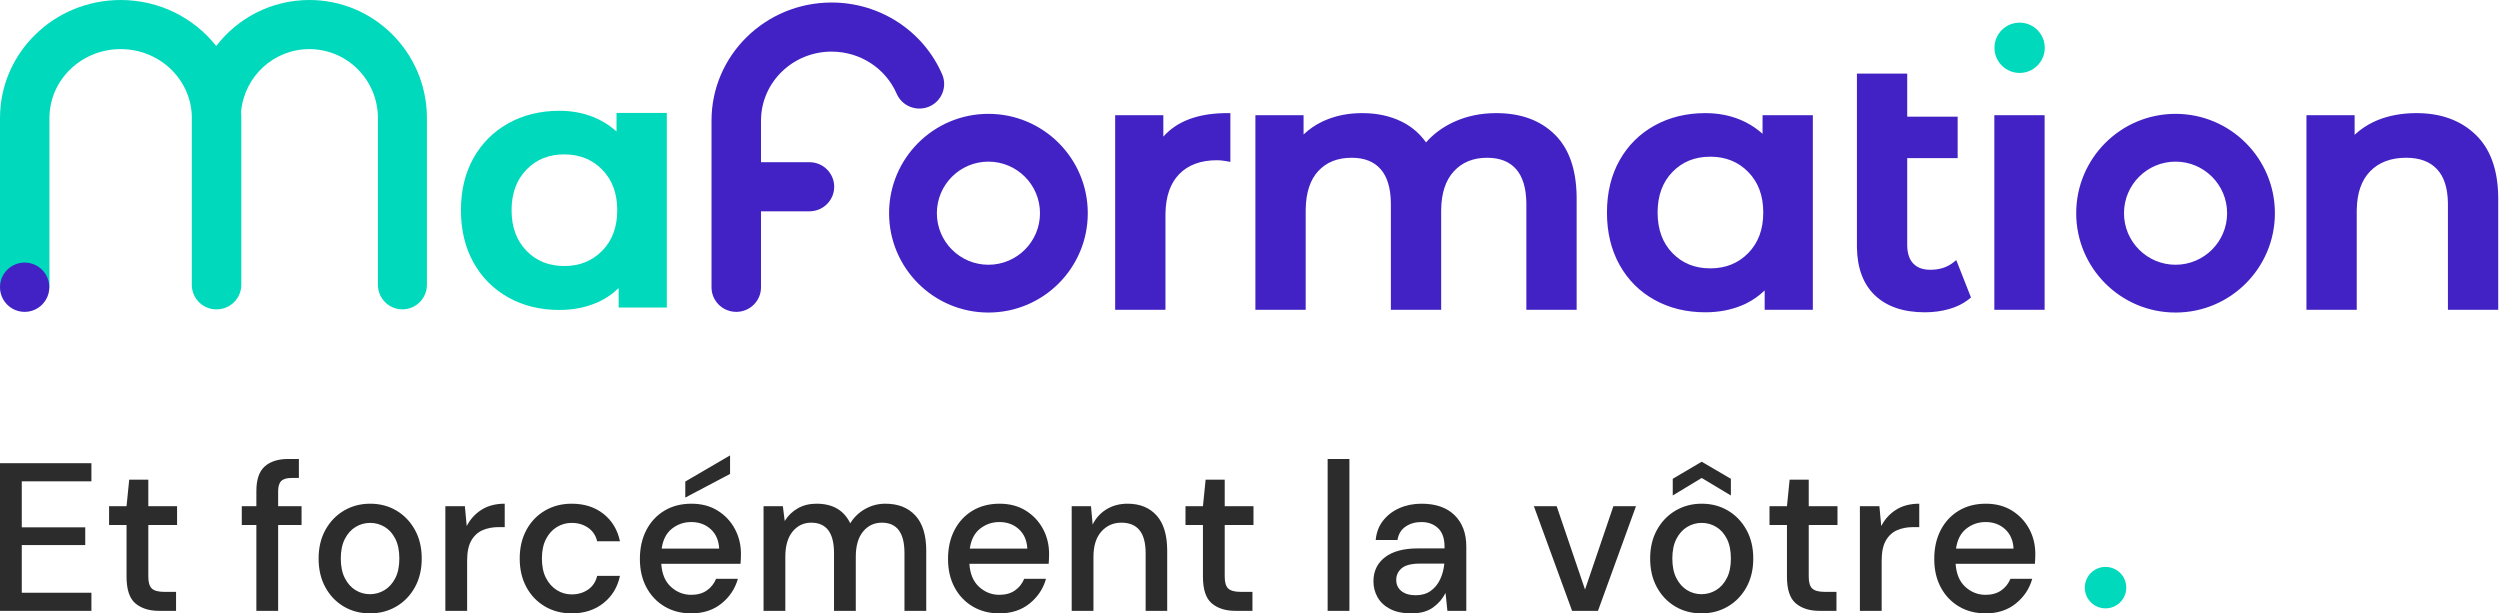
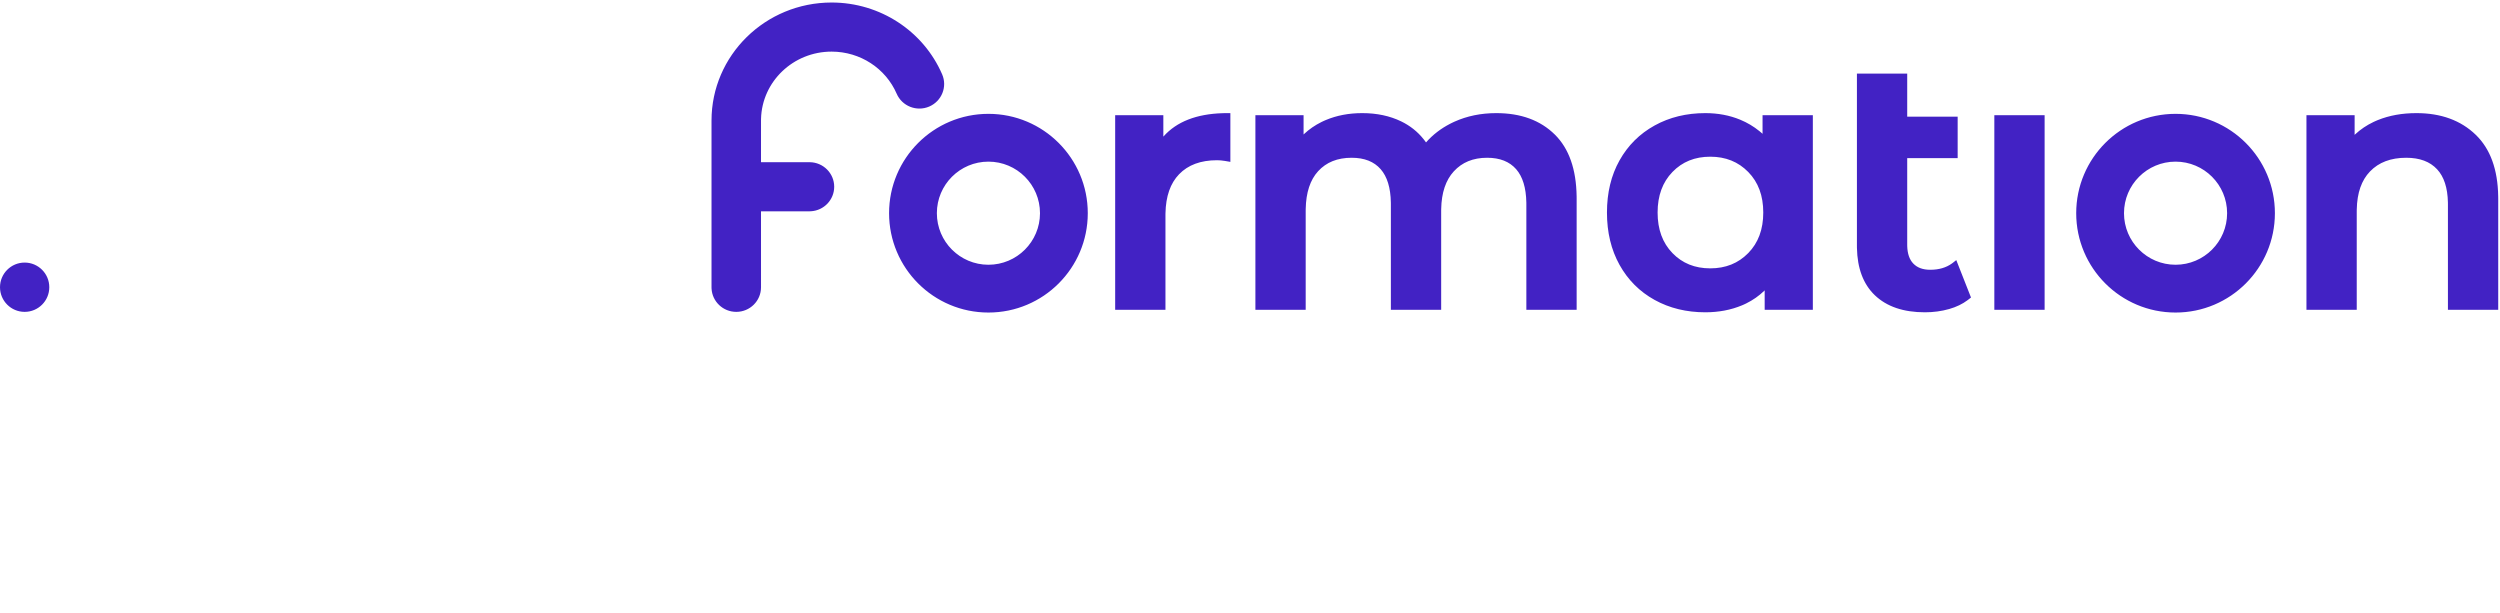
<svg xmlns="http://www.w3.org/2000/svg" width="269px" height="66px" viewBox="0 0 269 66" version="1.1">
  <title>bloc marque 2 lignes</title>
  <g id="Identité" stroke="none" stroke-width="1" fill="none" fill-rule="evenodd">
    <g id="logotype-4" transform="translate(-917, -403)">
      <g id="bloc-marque-2-lignes" transform="translate(917, 403)">
        <g id="signature" transform="translate(0, 49)">
-           <path d="M9.836,16.728 L9.836,14.776 L2.343,14.776 L2.343,9.646 L9.173,9.646 L9.173,7.74 L2.343,7.74 L2.343,2.792 L9.836,2.792 L9.836,0.84 L0,0.84 L0,16.728 L9.836,16.728 Z M18.943,16.728 L18.943,14.685 L17.683,14.685 C17.049,14.685 16.603,14.568 16.345,14.333 C16.088,14.099 15.959,13.671 15.959,13.051 L15.959,13.051 L15.959,7.49 L19.053,7.49 L19.053,5.47 L15.959,5.47 L15.959,2.61 L13.903,2.61 L13.616,5.47 L11.737,5.47 L11.737,7.49 L13.616,7.49 L13.616,13.051 C13.616,14.428 13.932,15.385 14.566,15.922 C15.2,16.459 16.054,16.728 17.13,16.728 L17.13,16.728 L18.943,16.728 Z M29.928,16.728 L29.928,7.49 L32.448,7.49 L32.448,5.47 L29.928,5.47 L29.928,3.858 C29.928,3.344 30.038,2.977 30.259,2.758 C30.481,2.538 30.849,2.429 31.365,2.429 L31.365,2.429 L32.16,2.429 L32.16,0.386 L31.011,0.386 C29.921,0.386 29.077,0.654 28.48,1.192 C27.883,1.729 27.585,2.61 27.585,3.836 L27.585,3.836 L27.585,5.47 L26.016,5.47 L26.016,7.49 L27.585,7.49 L27.585,16.728 L29.928,16.728 Z M39.808,17 C40.854,17 41.797,16.754 42.637,16.262 C43.477,15.771 44.144,15.082 44.638,14.197 C45.131,13.312 45.378,12.279 45.378,11.099 C45.378,9.919 45.131,8.886 44.638,8.001 C44.144,7.115 43.481,6.427 42.648,5.935 C41.816,5.443 40.876,5.198 39.83,5.198 C38.799,5.198 37.863,5.443 37.023,5.935 C36.183,6.427 35.516,7.115 35.023,8.001 C34.529,8.886 34.282,9.919 34.282,11.099 C34.282,12.279 34.525,13.312 35.012,14.197 C35.498,15.082 36.157,15.771 36.99,16.262 C37.823,16.754 38.762,17 39.808,17 Z M39.808,14.935 C39.248,14.935 38.732,14.791 38.261,14.503 C37.789,14.216 37.406,13.788 37.112,13.221 C36.817,12.654 36.669,11.946 36.669,11.099 C36.669,10.251 36.817,9.544 37.112,8.977 C37.406,8.409 37.793,7.982 38.272,7.694 C38.751,7.407 39.27,7.263 39.83,7.263 C40.39,7.263 40.91,7.407 41.389,7.694 C41.867,7.982 42.251,8.409 42.538,8.977 C42.825,9.544 42.969,10.251 42.969,11.099 C42.969,11.946 42.822,12.654 42.527,13.221 C42.232,13.788 41.845,14.216 41.366,14.503 C40.888,14.791 40.368,14.935 39.808,14.935 Z M50.263,16.728 L50.263,11.326 C50.263,10.403 50.414,9.68 50.716,9.158 C51.018,8.636 51.423,8.265 51.932,8.046 C52.44,7.827 53.019,7.717 53.667,7.717 L53.667,7.717 L54.308,7.717 L54.308,5.198 C53.335,5.198 52.507,5.413 51.821,5.844 C51.136,6.276 50.602,6.862 50.219,7.603 L50.219,7.603 L50.02,5.47 L47.92,5.47 L47.92,16.728 L50.263,16.728 Z M61.514,17 C62.869,17 64.011,16.629 64.94,15.888 C65.868,15.146 66.457,14.17 66.708,12.96 L66.708,12.96 L64.254,12.96 C64.107,13.595 63.783,14.087 63.282,14.435 C62.781,14.783 62.191,14.957 61.514,14.957 C60.939,14.957 60.408,14.806 59.922,14.503 C59.436,14.201 59.045,13.766 58.751,13.198 C58.456,12.631 58.309,11.931 58.309,11.099 C58.309,10.267 58.456,9.567 58.751,8.999 C59.045,8.432 59.436,8.001 59.922,7.706 C60.408,7.411 60.939,7.263 61.514,7.263 C62.191,7.263 62.781,7.437 63.282,7.785 C63.783,8.133 64.107,8.617 64.254,9.238 L64.254,9.238 L66.708,9.238 C66.443,7.997 65.85,7.013 64.929,6.287 C64.008,5.561 62.869,5.198 61.514,5.198 C60.438,5.198 59.476,5.447 58.629,5.947 C57.782,6.446 57.119,7.138 56.64,8.023 C56.161,8.909 55.921,9.934 55.921,11.099 C55.921,12.264 56.161,13.289 56.64,14.174 C57.119,15.059 57.782,15.752 58.629,16.251 C59.476,16.75 60.438,17 61.514,17 Z M73.737,4.539 L78.555,1.997 L78.555,0 L73.737,2.814 L73.737,4.539 Z M74.378,17 C75.675,17 76.761,16.644 77.638,15.933 C78.515,15.222 79.101,14.337 79.395,13.278 L79.395,13.278 L77.052,13.278 C76.831,13.807 76.496,14.227 76.047,14.537 C75.597,14.848 75.041,15.003 74.378,15.003 C73.553,15.003 72.827,14.719 72.201,14.152 C71.574,13.584 71.224,12.756 71.151,11.666 L71.151,11.666 L79.683,11.666 C79.697,11.454 79.708,11.261 79.716,11.087 C79.723,10.913 79.727,10.751 79.727,10.599 C79.727,9.616 79.506,8.716 79.064,7.899 C78.622,7.081 78.003,6.427 77.207,5.935 C76.411,5.443 75.476,5.198 74.4,5.198 C73.295,5.198 72.326,5.447 71.493,5.947 C70.661,6.446 70.012,7.142 69.548,8.035 C69.084,8.927 68.852,9.964 68.852,11.144 C68.852,12.309 69.088,13.331 69.559,14.208 C70.031,15.086 70.683,15.771 71.515,16.262 C72.348,16.754 73.302,17 74.378,17 Z M77.384,10.032 L71.195,10.032 C71.328,9.079 71.696,8.364 72.3,7.887 C72.904,7.411 73.597,7.172 74.378,7.172 C75.218,7.172 75.918,7.429 76.478,7.944 C77.038,8.458 77.34,9.154 77.384,10.032 L77.384,10.032 Z M84.501,16.728 L84.501,10.917 C84.501,9.737 84.763,8.829 85.286,8.194 C85.809,7.558 86.476,7.24 87.286,7.24 C88.922,7.24 89.74,8.33 89.74,10.509 L89.74,10.509 L89.74,16.728 L92.083,16.728 L92.083,10.917 C92.083,9.737 92.344,8.829 92.867,8.194 C93.39,7.558 94.064,7.24 94.89,7.24 C96.511,7.24 97.321,8.33 97.321,10.509 L97.321,10.509 L97.321,16.728 L99.664,16.728 L99.664,10.259 C99.664,8.579 99.274,7.316 98.493,6.469 C97.712,5.621 96.636,5.198 95.265,5.198 C94.484,5.198 93.759,5.387 93.088,5.765 C92.418,6.143 91.884,6.658 91.486,7.308 C90.808,5.901 89.6,5.198 87.861,5.198 C87.095,5.198 86.42,5.364 85.838,5.697 C85.256,6.03 84.788,6.484 84.435,7.059 L84.435,7.059 L84.236,5.47 L82.158,5.47 L82.158,16.728 L84.501,16.728 Z M107.533,17 C108.83,17 109.916,16.644 110.793,15.933 C111.67,15.222 112.256,14.337 112.55,13.278 L112.55,13.278 L110.207,13.278 C109.986,13.807 109.651,14.227 109.202,14.537 C108.752,14.848 108.196,15.003 107.533,15.003 C106.708,15.003 105.982,14.719 105.356,14.152 C104.729,13.584 104.379,12.756 104.306,11.666 L104.306,11.666 L112.838,11.666 C112.852,11.454 112.863,11.261 112.871,11.087 C112.878,10.913 112.882,10.751 112.882,10.599 C112.882,9.616 112.661,8.716 112.219,7.899 C111.777,7.081 111.158,6.427 110.362,5.935 C109.566,5.443 108.631,5.198 107.555,5.198 C106.45,5.198 105.481,5.447 104.648,5.947 C103.816,6.446 103.167,7.142 102.703,8.035 C102.239,8.927 102.007,9.964 102.007,11.144 C102.007,12.309 102.243,13.331 102.714,14.208 C103.186,15.086 103.838,15.771 104.67,16.262 C105.503,16.754 106.457,17 107.533,17 Z M110.539,10.032 L104.35,10.032 C104.483,9.079 104.851,8.364 105.455,7.887 C106.059,7.411 106.752,7.172 107.533,7.172 C108.373,7.172 109.073,7.429 109.633,7.944 C110.193,8.458 110.495,9.154 110.539,10.032 L110.539,10.032 Z M117.656,16.728 L117.656,10.917 C117.656,9.737 117.94,8.829 118.507,8.194 C119.074,7.558 119.793,7.24 120.662,7.24 C122.401,7.24 123.27,8.33 123.27,10.509 L123.27,10.509 L123.27,16.728 L125.591,16.728 L125.591,10.259 C125.591,8.579 125.212,7.316 124.453,6.469 C123.694,5.621 122.651,5.198 121.325,5.198 C120.471,5.198 119.715,5.398 119.06,5.799 C118.404,6.2 117.907,6.749 117.568,7.445 L117.568,7.445 L117.391,5.47 L115.313,5.47 L115.313,16.728 L117.656,16.728 Z M134.764,16.728 L134.764,14.685 L133.504,14.685 C132.871,14.685 132.425,14.568 132.167,14.333 C131.909,14.099 131.78,13.671 131.78,13.051 L131.78,13.051 L131.78,7.49 L134.875,7.49 L134.875,5.47 L131.78,5.47 L131.78,2.61 L129.725,2.61 L129.437,5.47 L127.558,5.47 L127.558,7.49 L129.437,7.49 L129.437,13.051 C129.437,14.428 129.754,15.385 130.388,15.922 C131.021,16.459 131.876,16.728 132.952,16.728 L132.952,16.728 L134.764,16.728 Z M145.197,16.728 L145.197,0.386 L142.854,0.386 L142.854,16.728 L145.197,16.728 Z M151.872,17 C152.83,17 153.604,16.788 154.193,16.364 C154.782,15.941 155.232,15.419 155.541,14.798 L155.541,14.798 L155.74,16.728 L157.774,16.728 L157.774,9.805 C157.774,8.383 157.354,7.259 156.514,6.435 C155.674,5.61 154.488,5.198 152.955,5.198 C152.101,5.198 151.316,5.353 150.601,5.663 C149.887,5.973 149.297,6.419 148.833,7.002 C148.369,7.585 148.1,8.284 148.026,9.101 L148.026,9.101 L150.369,9.101 C150.472,8.466 150.763,7.986 151.242,7.66 C151.721,7.335 152.285,7.172 152.933,7.172 C153.67,7.172 154.27,7.392 154.735,7.83 C155.199,8.269 155.431,8.927 155.431,9.805 L155.431,9.805 L155.431,10.009 L152.557,10.009 C151.025,10.009 149.846,10.327 149.021,10.963 C148.196,11.598 147.783,12.461 147.783,13.55 C147.783,14.17 147.93,14.742 148.225,15.264 C148.52,15.786 148.969,16.206 149.573,16.523 C150.178,16.841 150.944,17 151.872,17 Z M152.336,15.048 C151.688,15.048 151.176,14.901 150.8,14.605 C150.424,14.31 150.236,13.906 150.236,13.391 C150.236,12.892 150.432,12.476 150.822,12.143 C151.213,11.81 151.872,11.644 152.8,11.644 L152.8,11.644 L155.409,11.644 C155.35,12.264 155.199,12.831 154.956,13.346 C154.712,13.86 154.373,14.273 153.939,14.583 C153.504,14.893 152.97,15.048 152.336,15.048 Z M171.942,16.728 L176.031,5.47 L173.6,5.47 L170.549,14.435 L167.499,5.47 L165.046,5.47 L169.157,16.728 L171.942,16.728 Z M186.243,4.312 L186.243,2.519 L183.104,0.681 L179.988,2.519 L179.988,4.312 L183.104,2.429 L186.243,4.312 Z M183.082,17 C184.128,17 185.071,16.754 185.911,16.262 C186.751,15.771 187.418,15.082 187.912,14.197 C188.405,13.312 188.652,12.279 188.652,11.099 C188.652,9.919 188.405,8.886 187.912,8.001 C187.418,7.115 186.755,6.427 185.922,5.935 C185.09,5.443 184.15,5.198 183.104,5.198 C182.073,5.198 181.137,5.443 180.297,5.935 C179.457,6.427 178.79,7.115 178.297,8.001 C177.803,8.886 177.556,9.919 177.556,11.099 C177.556,12.279 177.799,13.312 178.286,14.197 C178.772,15.082 179.431,15.771 180.264,16.262 C181.096,16.754 182.036,17 183.082,17 Z M183.082,14.935 C182.522,14.935 182.006,14.791 181.535,14.503 C181.063,14.216 180.68,13.788 180.385,13.221 C180.091,12.654 179.943,11.946 179.943,11.099 C179.943,10.251 180.091,9.544 180.385,8.977 C180.68,8.409 181.067,7.982 181.546,7.694 C182.025,7.407 182.544,7.263 183.104,7.263 C183.664,7.263 184.184,7.407 184.662,7.694 C185.141,7.982 185.524,8.409 185.812,8.977 C186.099,9.544 186.243,10.251 186.243,11.099 C186.243,11.946 186.095,12.654 185.801,13.221 C185.506,13.788 185.119,14.216 184.64,14.503 C184.161,14.791 183.642,14.935 183.082,14.935 Z M197.604,16.728 L197.604,14.685 L196.344,14.685 C195.71,14.685 195.265,14.568 195.007,14.333 C194.749,14.099 194.62,13.671 194.62,13.051 L194.62,13.051 L194.62,7.49 L197.714,7.49 L197.714,5.47 L194.62,5.47 L194.62,2.61 L192.564,2.61 L192.277,5.47 L190.398,5.47 L190.398,7.49 L192.277,7.49 L192.277,13.051 C192.277,14.428 192.594,15.385 193.227,15.922 C193.861,16.459 194.716,16.728 195.791,16.728 L195.791,16.728 L197.604,16.728 Z M202.467,16.728 L202.467,11.326 C202.467,10.403 202.618,9.68 202.92,9.158 C203.222,8.636 203.627,8.265 204.135,8.046 C204.644,7.827 205.222,7.717 205.871,7.717 L205.871,7.717 L206.512,7.717 L206.512,5.198 C205.539,5.198 204.71,5.413 204.025,5.844 C203.34,6.276 202.806,6.862 202.422,7.603 L202.422,7.603 L202.224,5.47 L200.124,5.47 L200.124,16.728 L202.467,16.728 Z M213.651,17 C214.948,17 216.034,16.644 216.911,15.933 C217.788,15.222 218.374,14.337 218.668,13.278 L218.668,13.278 L216.325,13.278 C216.104,13.807 215.769,14.227 215.32,14.537 C214.87,14.848 214.314,15.003 213.651,15.003 C212.826,15.003 212.1,14.719 211.474,14.152 C210.848,13.584 210.498,12.756 210.424,11.666 L210.424,11.666 L218.956,11.666 C218.971,11.454 218.982,11.261 218.989,11.087 C218.996,10.913 219,10.751 219,10.599 C219,9.616 218.779,8.716 218.337,7.899 C217.895,7.081 217.276,6.427 216.48,5.935 C215.684,5.443 214.749,5.198 213.673,5.198 C212.568,5.198 211.599,5.447 210.767,5.947 C209.934,6.446 209.286,7.142 208.821,8.035 C208.357,8.927 208.125,9.964 208.125,11.144 C208.125,12.309 208.361,13.331 208.832,14.208 C209.304,15.086 209.956,15.771 210.789,16.262 C211.621,16.754 212.575,17 213.651,17 Z M216.657,10.032 L210.468,10.032 C210.601,9.079 210.969,8.364 211.573,7.887 C212.177,7.411 212.87,7.172 213.651,7.172 C214.491,7.172 215.191,7.429 215.751,7.944 C216.311,8.458 216.613,9.154 216.657,10.032 L216.657,10.032 Z" id="Etforcémentlavôtre" fill="#2C2C2C" fill-rule="nonzero" />
-           <circle id="Oval" fill="#00D9BC" cx="226.555" cy="14.23" r="2.23" />
-         </g>
+           </g>
        <g id="logotype-couleur-positif" fill-rule="nonzero">
-           <path d="M60.18,11.921 C61.539,11.921 62.79,12.157 63.933,12.63 C64.689,12.943 65.38,13.354 66.006,13.863 L66.212,14.037 L66.339,14.149 L66.339,12.149 L71.75,12.149 L71.75,33.087 L66.567,33.087 L66.566,30.992 L66.507,31.051 C65.94,31.595 65.3,32.043 64.587,32.395 L64.347,32.508 L64.124,32.605 C62.93,33.104 61.615,33.352 60.18,33.352 C58.151,33.352 56.33,32.909 54.723,32.02 C53.112,31.129 51.852,29.87 50.949,28.246 C50.047,26.626 49.597,24.748 49.597,22.618 C49.597,20.487 50.047,18.615 50.949,17.007 C51.853,15.397 53.112,14.144 54.723,13.253 C56.33,12.365 58.151,11.921 60.18,11.921 Z M33.287,0 C40.199,0 45.814,5.567 45.934,12.477 L45.936,12.703 L45.936,30.645 C45.936,32.104 44.756,33.287 43.3,33.287 C41.889,33.287 40.737,32.175 40.669,30.777 L40.665,30.645 L40.665,12.703 C40.665,8.604 37.36,5.284 33.287,5.284 C29.453,5.284 26.301,8.224 25.942,11.986 C25.953,12.15 25.959,12.314 25.962,12.479 L25.964,12.703 L25.964,30.645 C25.964,32.104 24.773,33.287 23.303,33.287 L23.273,33.287 C21.862,33.287 20.71,32.175 20.641,30.777 L20.638,30.645 L20.638,12.703 L20.64,12.5 L20.639,12.463 C20.509,8.487 17.141,5.284 12.982,5.284 C8.806,5.284 5.428,8.513 5.323,12.512 L5.321,12.703 L5.321,30.645 C5.321,32.104 4.13,33.287 2.66,33.287 C1.236,33.287 0.072,32.175 0.003,30.777 L0,30.645 L0,12.703 C0,5.676 5.823,0 12.982,0 C17.165,0 20.891,1.938 23.267,4.951 C25.579,1.939 29.207,0 33.287,0 Z M60.712,16.611 C59.054,16.611 57.704,17.158 56.642,18.256 C55.579,19.355 55.046,20.802 55.046,22.618 C55.046,24.433 55.579,25.881 56.642,26.98 C57.704,28.078 59.054,28.625 60.712,28.625 C62.37,28.625 63.726,28.077 64.801,26.978 C65.877,25.879 66.415,24.432 66.415,22.618 C66.415,20.803 65.877,19.356 64.801,18.257 C63.726,17.158 62.37,16.611 60.712,16.611 Z M217.311,2.436 C218.805,2.436 220.017,3.647 220.017,5.142 C220.017,6.636 218.805,7.848 217.311,7.848 C215.816,7.848 214.605,6.636 214.605,5.142 C214.605,3.647 215.816,2.436 217.311,2.436 Z" id="vert" fill="#00D9BC" />
          <path d="M234.09,12.25 C239.993,12.25 244.779,17.036 244.779,22.939 C244.779,28.843 239.993,33.629 234.09,33.629 C228.186,33.629 223.4,28.843 223.4,22.939 C223.4,17.036 228.186,12.25 234.09,12.25 Z M106.355,12.25 C112.259,12.25 117.045,17.036 117.045,22.939 C117.045,28.843 112.259,33.629 106.355,33.629 C100.451,33.629 95.665,28.843 95.665,22.939 C95.665,17.036 100.451,12.25 106.355,12.25 Z M205.216,7.92 L205.216,12.551 L210.644,12.551 L210.644,17.013 L205.216,17.013 L205.216,26.318 L205.218,26.485 C205.243,27.311 205.461,27.929 205.864,28.352 C206.291,28.801 206.893,29.027 207.692,29.027 C208.622,29.027 209.394,28.803 210.021,28.355 L210.144,28.263 L210.496,27.987 L212.079,32.012 L211.723,32.291 C211.164,32.712 210.501,33.031 209.739,33.249 C208.911,33.485 208.039,33.603 207.123,33.603 C204.815,33.603 203.012,32.993 201.729,31.764 C200.488,30.574 199.849,28.871 199.807,26.674 L199.805,26.437 L199.805,7.92 L205.216,7.92 Z M183.492,12.172 C184.851,12.172 186.103,12.408 187.245,12.88 C188.001,13.193 188.692,13.604 189.317,14.112 L189.523,14.285 L189.65,14.399 L189.651,12.399 L195.062,12.399 L195.062,33.337 L189.879,33.337 L189.878,31.242 L189.819,31.302 C189.252,31.846 188.612,32.294 187.899,32.645 L187.659,32.759 L187.436,32.856 C186.242,33.354 184.927,33.603 183.492,33.603 C181.463,33.603 179.642,33.159 178.035,32.271 C176.424,31.38 175.164,30.12 174.261,28.497 C173.359,26.876 172.909,24.998 172.909,22.868 C172.909,20.738 173.359,18.866 174.262,17.258 C175.165,15.647 176.425,14.394 178.035,13.504 C179.642,12.615 181.463,12.172 183.492,12.172 Z M89.482,0.271 C94.706,0.271 99.359,3.347 101.374,7.996 C101.955,9.336 101.331,10.89 99.98,11.467 C98.629,12.043 97.063,11.424 96.482,10.084 C95.302,7.364 92.566,5.554 89.482,5.554 C85.345,5.554 81.992,8.78 81.888,12.782 L81.885,12.974 L81.884,17.453 L87.141,17.453 C88.591,17.476 89.76,18.65 89.76,20.095 C89.76,21.498 88.658,22.645 87.266,22.731 L87.139,22.735 L87.141,22.737 L81.884,22.737 L81.885,30.916 C81.885,32.375 80.693,33.557 79.222,33.557 C77.796,33.557 76.632,32.445 76.563,31.047 L76.559,30.916 L76.559,12.974 C76.559,5.951 82.352,0.271 89.482,0.271 Z M2.652,28.253 C4.117,28.253 5.304,29.441 5.304,30.905 C5.304,32.37 4.117,33.557 2.652,33.557 C1.187,33.557 -3.96127575e-13,32.37 -3.96127575e-13,30.905 C-3.96127575e-13,29.441 1.187,28.253 2.652,28.253 Z M220.001,12.399 L220.001,33.337 L214.59,33.337 L214.59,12.399 L220.001,12.399 Z M132.388,12.172 L132.388,17.418 L131.803,17.316 C131.493,17.266 131.21,17.241 130.954,17.241 C129.192,17.241 127.837,17.746 126.866,18.753 C125.931,19.722 125.441,21.115 125.405,22.95 L125.403,23.172 L125.403,33.337 L119.992,33.337 L119.992,12.399 L125.175,12.399 L125.175,14.702 L125.212,14.66 C126.622,13.09 128.745,12.265 131.558,12.179 L131.815,12.173 L132.055,12.172 L132.388,12.172 Z M260.01,12.172 C262.649,12.172 264.782,12.949 266.391,14.505 C267.959,16.021 268.761,18.234 268.806,21.123 L268.809,21.388 L268.809,33.337 L263.397,33.337 L263.397,21.999 L263.395,21.783 C263.363,20.195 262.972,19.011 262.234,18.217 C261.466,17.391 260.366,16.975 258.909,16.975 C257.249,16.975 255.957,17.467 255.011,18.449 C254.1,19.394 253.623,20.751 253.588,22.538 L253.585,22.754 L253.585,33.337 L248.174,33.337 L248.174,12.399 L253.358,12.399 L253.357,14.512 L253.424,14.448 C253.997,13.916 254.651,13.476 255.384,13.127 L255.631,13.014 L255.861,12.917 C257.092,12.42 258.476,12.172 260.01,12.172 Z M161.001,12.172 C163.64,12.172 165.75,12.943 167.309,14.489 C168.826,15.993 169.601,18.21 169.645,21.121 L169.647,21.388 L169.647,33.337 L164.236,33.337 L164.236,21.998 L164.234,21.782 C164.204,20.192 163.836,19.004 163.142,18.209 C162.424,17.388 161.39,16.975 160.014,16.975 C158.51,16.975 157.321,17.464 156.425,18.443 C155.561,19.386 155.107,20.732 155.072,22.494 L155.07,22.717 L155.07,33.337 L149.658,33.337 L149.658,21.998 L149.656,21.782 C149.627,20.192 149.258,19.004 148.564,18.209 C147.847,17.388 146.813,16.975 145.436,16.975 C143.906,16.975 142.712,17.458 141.828,18.424 C140.977,19.355 140.528,20.706 140.494,22.491 L140.492,22.717 L140.492,33.337 L135.081,33.337 L135.081,12.399 L140.264,12.399 L140.264,14.471 L140.317,14.42 C140.868,13.904 141.494,13.472 142.194,13.127 L142.43,13.015 L142.649,12.919 C143.83,12.42 145.14,12.172 146.575,12.172 C148.142,12.172 149.539,12.467 150.763,13.059 C151.723,13.524 152.528,14.162 153.175,14.973 L153.312,15.149 L153.439,15.325 L153.463,15.297 C154.173,14.496 155.028,13.837 156.027,13.321 L156.26,13.205 L156.498,13.093 C157.858,12.479 159.36,12.172 161.001,12.172 Z M184.024,16.861 C182.366,16.861 181.016,17.408 179.954,18.506 C178.891,19.605 178.358,21.053 178.358,22.868 C178.358,24.684 178.891,26.131 179.954,27.23 C181.016,28.328 182.366,28.875 184.024,28.875 C185.682,28.875 187.038,28.328 188.113,27.229 C189.189,26.13 189.727,24.683 189.727,22.868 C189.727,21.054 189.189,19.607 188.113,18.508 C187.038,17.409 185.682,16.861 184.024,16.861 Z M234.09,17.392 C231.026,17.392 228.542,19.875 228.542,22.939 C228.542,26.003 231.026,28.487 234.09,28.487 C237.153,28.487 239.637,26.003 239.637,22.939 C239.637,19.875 237.153,17.392 234.09,17.392 Z M106.355,17.392 C103.291,17.392 100.807,19.875 100.807,22.939 C100.807,26.003 103.291,28.487 106.355,28.487 C109.419,28.487 111.903,26.003 111.903,22.939 C111.903,19.875 109.419,17.392 106.355,17.392 Z" id="bleu" fill="#4222C4" />
        </g>
      </g>
    </g>
  </g>
</svg>